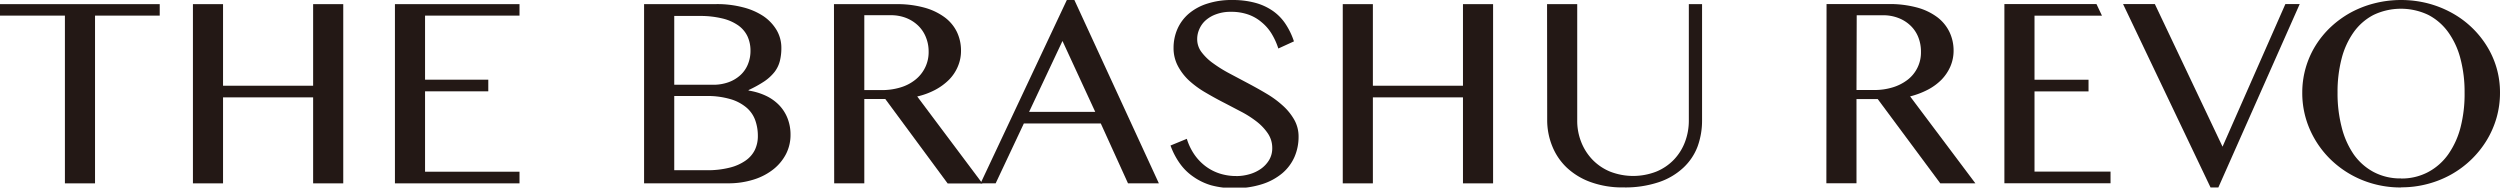
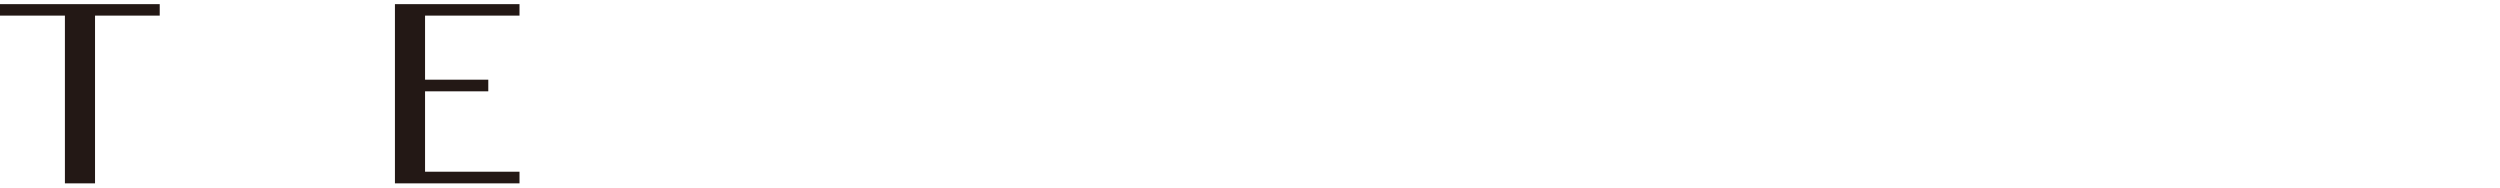
<svg xmlns="http://www.w3.org/2000/svg" viewBox="0 0 566.93 42.54">
  <defs>
    <style>.cls-1{fill:none;}.cls-2{fill:#231815;}.cls-3{clip-path:url(#clip-path);}</style>
    <clipPath id="clip-path" transform="translate(0 0)">
-       <rect class="cls-1" width="566.93" height="42.54" />
-     </clipPath>
+       </clipPath>
  </defs>
  <g id="レイヤー_2" data-name="レイヤー 2">
    <g id="text">
      <polygon class="cls-2" points="0 0.94 0 3.54 14.72 3.54 14.72 41.58 21.55 41.58 21.55 3.54 36.22 3.54 36.22 0.94 0 0.94" />
-       <polygon class="cls-2" points="71.01 0.94 71.01 19.44 50.58 19.44 50.58 0.94 43.75 0.94 43.75 41.58 50.58 41.58 50.58 22.08 71.01 22.08 71.01 41.58 77.84 41.58 77.84 0.94 71.01 0.94" />
      <polygon class="cls-2" points="89.56 0.94 89.56 41.58 117.81 41.58 117.81 38.94 96.39 38.94 96.39 20.71 110.73 20.71 110.73 18.07 96.39 18.07 96.39 3.54 117.81 3.54 117.81 0.94 89.56 0.94" />
      <g class="cls-3">
        <path class="cls-2" d="M146.06.93h16.4a23.13,23.13,0,0,1,6,.72,15.05,15.05,0,0,1,4.64,2,10.07,10.07,0,0,1,3,3.15,7.9,7.9,0,0,1,1.09,4.07,11.88,11.88,0,0,1-.35,3,6.84,6.84,0,0,1-1.19,2.44,10.42,10.42,0,0,1-2.28,2.11,26.64,26.64,0,0,1-3.61,2v.12a14.21,14.21,0,0,1,3.93,1.18,10.3,10.3,0,0,1,3,2.13,9.07,9.07,0,0,1,1.91,3,10.11,10.11,0,0,1,.67,3.73,9.48,9.48,0,0,1-1,4.3,10.71,10.71,0,0,1-2.86,3.49,13.74,13.74,0,0,1-4.47,2.34,18.92,18.92,0,0,1-5.88.86h-19Zm6.84,18.29h8.72a10.16,10.16,0,0,0,3.63-.59A8,8,0,0,0,167.94,17a6.77,6.77,0,0,0,1.67-2.44,7.9,7.9,0,0,0,.58-3.06,7.7,7.7,0,0,0-.68-3.26,6.46,6.46,0,0,0-2.1-2.48,10.53,10.53,0,0,0-3.62-1.58,21.19,21.19,0,0,0-5.24-.56H152.9Zm0,19.38h7.39a20.16,20.16,0,0,0,5.16-.58,10.71,10.71,0,0,0,3.62-1.6A6.38,6.38,0,0,0,171.18,34a7.18,7.18,0,0,0,.68-3.17,10.47,10.47,0,0,0-.6-3.58,6.78,6.78,0,0,0-2-2.87,9.92,9.92,0,0,0-3.65-1.91,18.65,18.65,0,0,0-5.51-.7h-7.2Z" transform="translate(0 0)" />
        <path class="cls-2" d="M189.12.94h14.09a23.17,23.17,0,0,1,6.41.79,14,14,0,0,1,4.6,2.19A9.1,9.1,0,0,1,217,7.25a9.78,9.78,0,0,1,.93,4.27,8.85,8.85,0,0,1-.72,3.56,9.44,9.44,0,0,1-2,3,13.2,13.2,0,0,1-3.14,2.3,16.79,16.79,0,0,1-4.07,1.5l14.78,19.72h-7.88L200.76,22.45H196V41.58h-6.83ZM196,20.43h3.94a14.41,14.41,0,0,0,4.25-.6,9.87,9.87,0,0,0,3.37-1.74,8,8,0,0,0,2.22-2.75,7.88,7.88,0,0,0,.81-3.6,8.57,8.57,0,0,0-.64-3.34,7.49,7.49,0,0,0-1.77-2.62,8.3,8.3,0,0,0-2.7-1.71A9.38,9.38,0,0,0,202,3.45h-6Z" transform="translate(0 0)" />
        <path class="cls-2" d="M243.64,0,262.8,41.58h-7L249.63,28H232.18l-6.39,13.57h-3.42L241.93,0ZM233.37,25.37h15L240.94,9.29Z" transform="translate(0 0)" />
        <path class="cls-2" d="M280.33,39.93a10.78,10.78,0,0,0,3-.42,8.53,8.53,0,0,0,2.6-1.22,6.57,6.57,0,0,0,1.87-2,5.15,5.15,0,0,0,.71-2.73,5.84,5.84,0,0,0-1-3.31A11.72,11.72,0,0,0,285,27.59a23.28,23.28,0,0,0-3.57-2.28c-1.34-.7-2.7-1.42-4.1-2.14s-2.76-1.48-4.1-2.27a21.64,21.64,0,0,1-3.57-2.62A12.46,12.46,0,0,1,267.13,15a8.65,8.65,0,0,1-1-4.13A10.61,10.61,0,0,1,267,6.59a9.74,9.74,0,0,1,2.56-3.47A12.08,12.08,0,0,1,273.76.83,17.86,17.86,0,0,1,279.43,0a19.7,19.7,0,0,1,5.15.62,12.92,12.92,0,0,1,4,1.81,11,11,0,0,1,2.91,2.95,16.55,16.55,0,0,1,1.94,4L289.89,11a15.64,15.64,0,0,0-1.57-3.43A10.36,10.36,0,0,0,286.05,5a9.43,9.43,0,0,0-3-1.71,11.57,11.57,0,0,0-3.9-.61,9.32,9.32,0,0,0-3.36.55,7.28,7.28,0,0,0-2.39,1.39,5.63,5.63,0,0,0-1.43,2,5.48,5.48,0,0,0-.48,2.22,4.83,4.83,0,0,0,1,3,11.84,11.84,0,0,0,2.61,2.51,30.35,30.35,0,0,0,3.68,2.29l4.2,2.23c1.43.76,2.84,1.54,4.21,2.36a22.24,22.24,0,0,1,3.68,2.69,12.83,12.83,0,0,1,2.61,3.2,7.7,7.7,0,0,1,1,3.88,11.41,11.41,0,0,1-.91,4.55,10.31,10.31,0,0,1-2.75,3.71,13.41,13.41,0,0,1-4.57,2.49,19.74,19.74,0,0,1-6.36.92,19.44,19.44,0,0,1-5.23-.65A13.71,13.71,0,0,1,270.51,40a12.12,12.12,0,0,1-3-3,16.6,16.6,0,0,1-2.07-4l3.7-1.52a13,13,0,0,0,1.7,3.55,11.5,11.5,0,0,0,2.54,2.66,10.88,10.88,0,0,0,3.21,1.66,12.18,12.18,0,0,0,3.76.57" transform="translate(0 0)" />
        <polygon class="cls-2" points="311.33 22.08 311.33 41.58 304.5 41.58 304.5 0.94 311.33 0.94 311.33 19.44 331.76 19.44 331.76 0.94 338.59 0.94 338.59 41.58 331.76 41.58 331.76 22.08 311.33 22.08" />
-         <path class="cls-2" d="M350.83.94h6.84V27.3a13,13,0,0,0,.9,4.89,12.18,12.18,0,0,0,2.54,4,11.83,11.83,0,0,0,4,2.72,14.42,14.42,0,0,0,10.5,0,11.65,11.65,0,0,0,4-2.72,11.92,11.92,0,0,0,2.5-4,13.64,13.64,0,0,0,.87-4.89V.94h3V27.3a17.14,17.14,0,0,1-1,5.88A12.69,12.69,0,0,1,381.77,38a15.22,15.22,0,0,1-5.54,3.29,24,24,0,0,1-8.1,1.21,21,21,0,0,1-7.42-1.21A15.63,15.63,0,0,1,355.29,38,13.75,13.75,0,0,1,352,33.13a15.62,15.62,0,0,1-1.14-6Z" transform="translate(0 0)" />
+         <path class="cls-2" d="M350.83.94h6.84V27.3a13,13,0,0,0,.9,4.89,12.18,12.18,0,0,0,2.54,4,11.83,11.83,0,0,0,4,2.72,14.42,14.42,0,0,0,10.5,0,11.65,11.65,0,0,0,4-2.72,11.92,11.92,0,0,0,2.5-4,13.64,13.64,0,0,0,.87-4.89V.94h3V27.3a17.14,17.14,0,0,1-1,5.88A12.69,12.69,0,0,1,381.77,38a15.22,15.22,0,0,1-5.54,3.29,24,24,0,0,1-8.1,1.21,21,21,0,0,1-7.42-1.21A15.63,15.63,0,0,1,355.29,38,13.75,13.75,0,0,1,352,33.13Z" transform="translate(0 0)" />
        <path class="cls-2" d="M414.21.92H428.3a23.68,23.68,0,0,1,6.41.78,13.57,13.57,0,0,1,4.6,2.19,9.26,9.26,0,0,1,2.77,3.36,9.72,9.72,0,0,1,.94,4.24,9,9,0,0,1-.72,3.56,10.15,10.15,0,0,1-2,3,12.49,12.49,0,0,1-3.14,2.3,18.46,18.46,0,0,1-4,1.51l14.8,19.71H440L425.82,22.47H421V41.56h-6.83ZM421,20.41H425a14,14,0,0,0,4.25-.61,10.62,10.62,0,0,0,3.37-1.73,7.8,7.8,0,0,0,3-6.3A8.76,8.76,0,0,0,435,8.4a7.39,7.39,0,0,0-1.78-2.62,8.15,8.15,0,0,0-2.72-1.7,9.48,9.48,0,0,0-3.45-.62h-6Z" transform="translate(0 0)" />
        <polygon class="cls-2" points="488.66 0.92 504.01 33.26 518.26 0.92 521.51 0.92 503.06 42.51 501.29 42.51 481.45 0.92 488.66 0.92" />
        <path class="cls-2" d="M544.49,42.51a23,23,0,0,1-8.81-1.68,22.39,22.39,0,0,1-7.11-4.62,21.62,21.62,0,0,1-4.75-6.83A20.47,20.47,0,0,1,522.09,21a20.18,20.18,0,0,1,3-10.64,21,21,0,0,1,3.48-4.25,22.56,22.56,0,0,1,4.52-3.27A23.29,23.29,0,0,1,538.47.75a24.62,24.62,0,0,1,12.06,0,23.46,23.46,0,0,1,5.38,2.12,21.48,21.48,0,0,1,8,7.52,19.8,19.8,0,0,1,2.24,5,20,20,0,0,1,.78,5.61,20.65,20.65,0,0,1-.78,5.7,21.06,21.06,0,0,1-2.24,5.12,22,22,0,0,1-8,7.72,22.71,22.71,0,0,1-5.38,2.17,23,23,0,0,1-6,.77m0-2A12.77,12.77,0,0,0,550.67,39,13.17,13.17,0,0,0,555.19,35,18.79,18.79,0,0,0,558,28.81,30.22,30.22,0,0,0,558.9,21a29.48,29.48,0,0,0-.94-7.7,17.94,17.94,0,0,0-2.77-6,12.85,12.85,0,0,0-4.52-3.92,14.45,14.45,0,0,0-12.41,0,12.74,12.74,0,0,0-4.51,3.92,18.1,18.1,0,0,0-2.74,6,29.94,29.94,0,0,0-.92,7.7,30.69,30.69,0,0,0,.92,7.78A19,19,0,0,0,533.75,35,13,13,0,0,0,538.26,39a12.83,12.83,0,0,0,6.23,1.46" transform="translate(0 0)" />
        <polygon class="cls-2" points="461.37 20.72 473.62 20.72 473.62 18.08 461.37 18.08 461.37 3.56 476.67 3.56 475.42 0.92 454.54 0.92 454.54 41.56 478.61 41.56 478.61 38.92 461.37 38.92 461.37 20.72" />
      </g>
    </g>
  </g>
</svg>